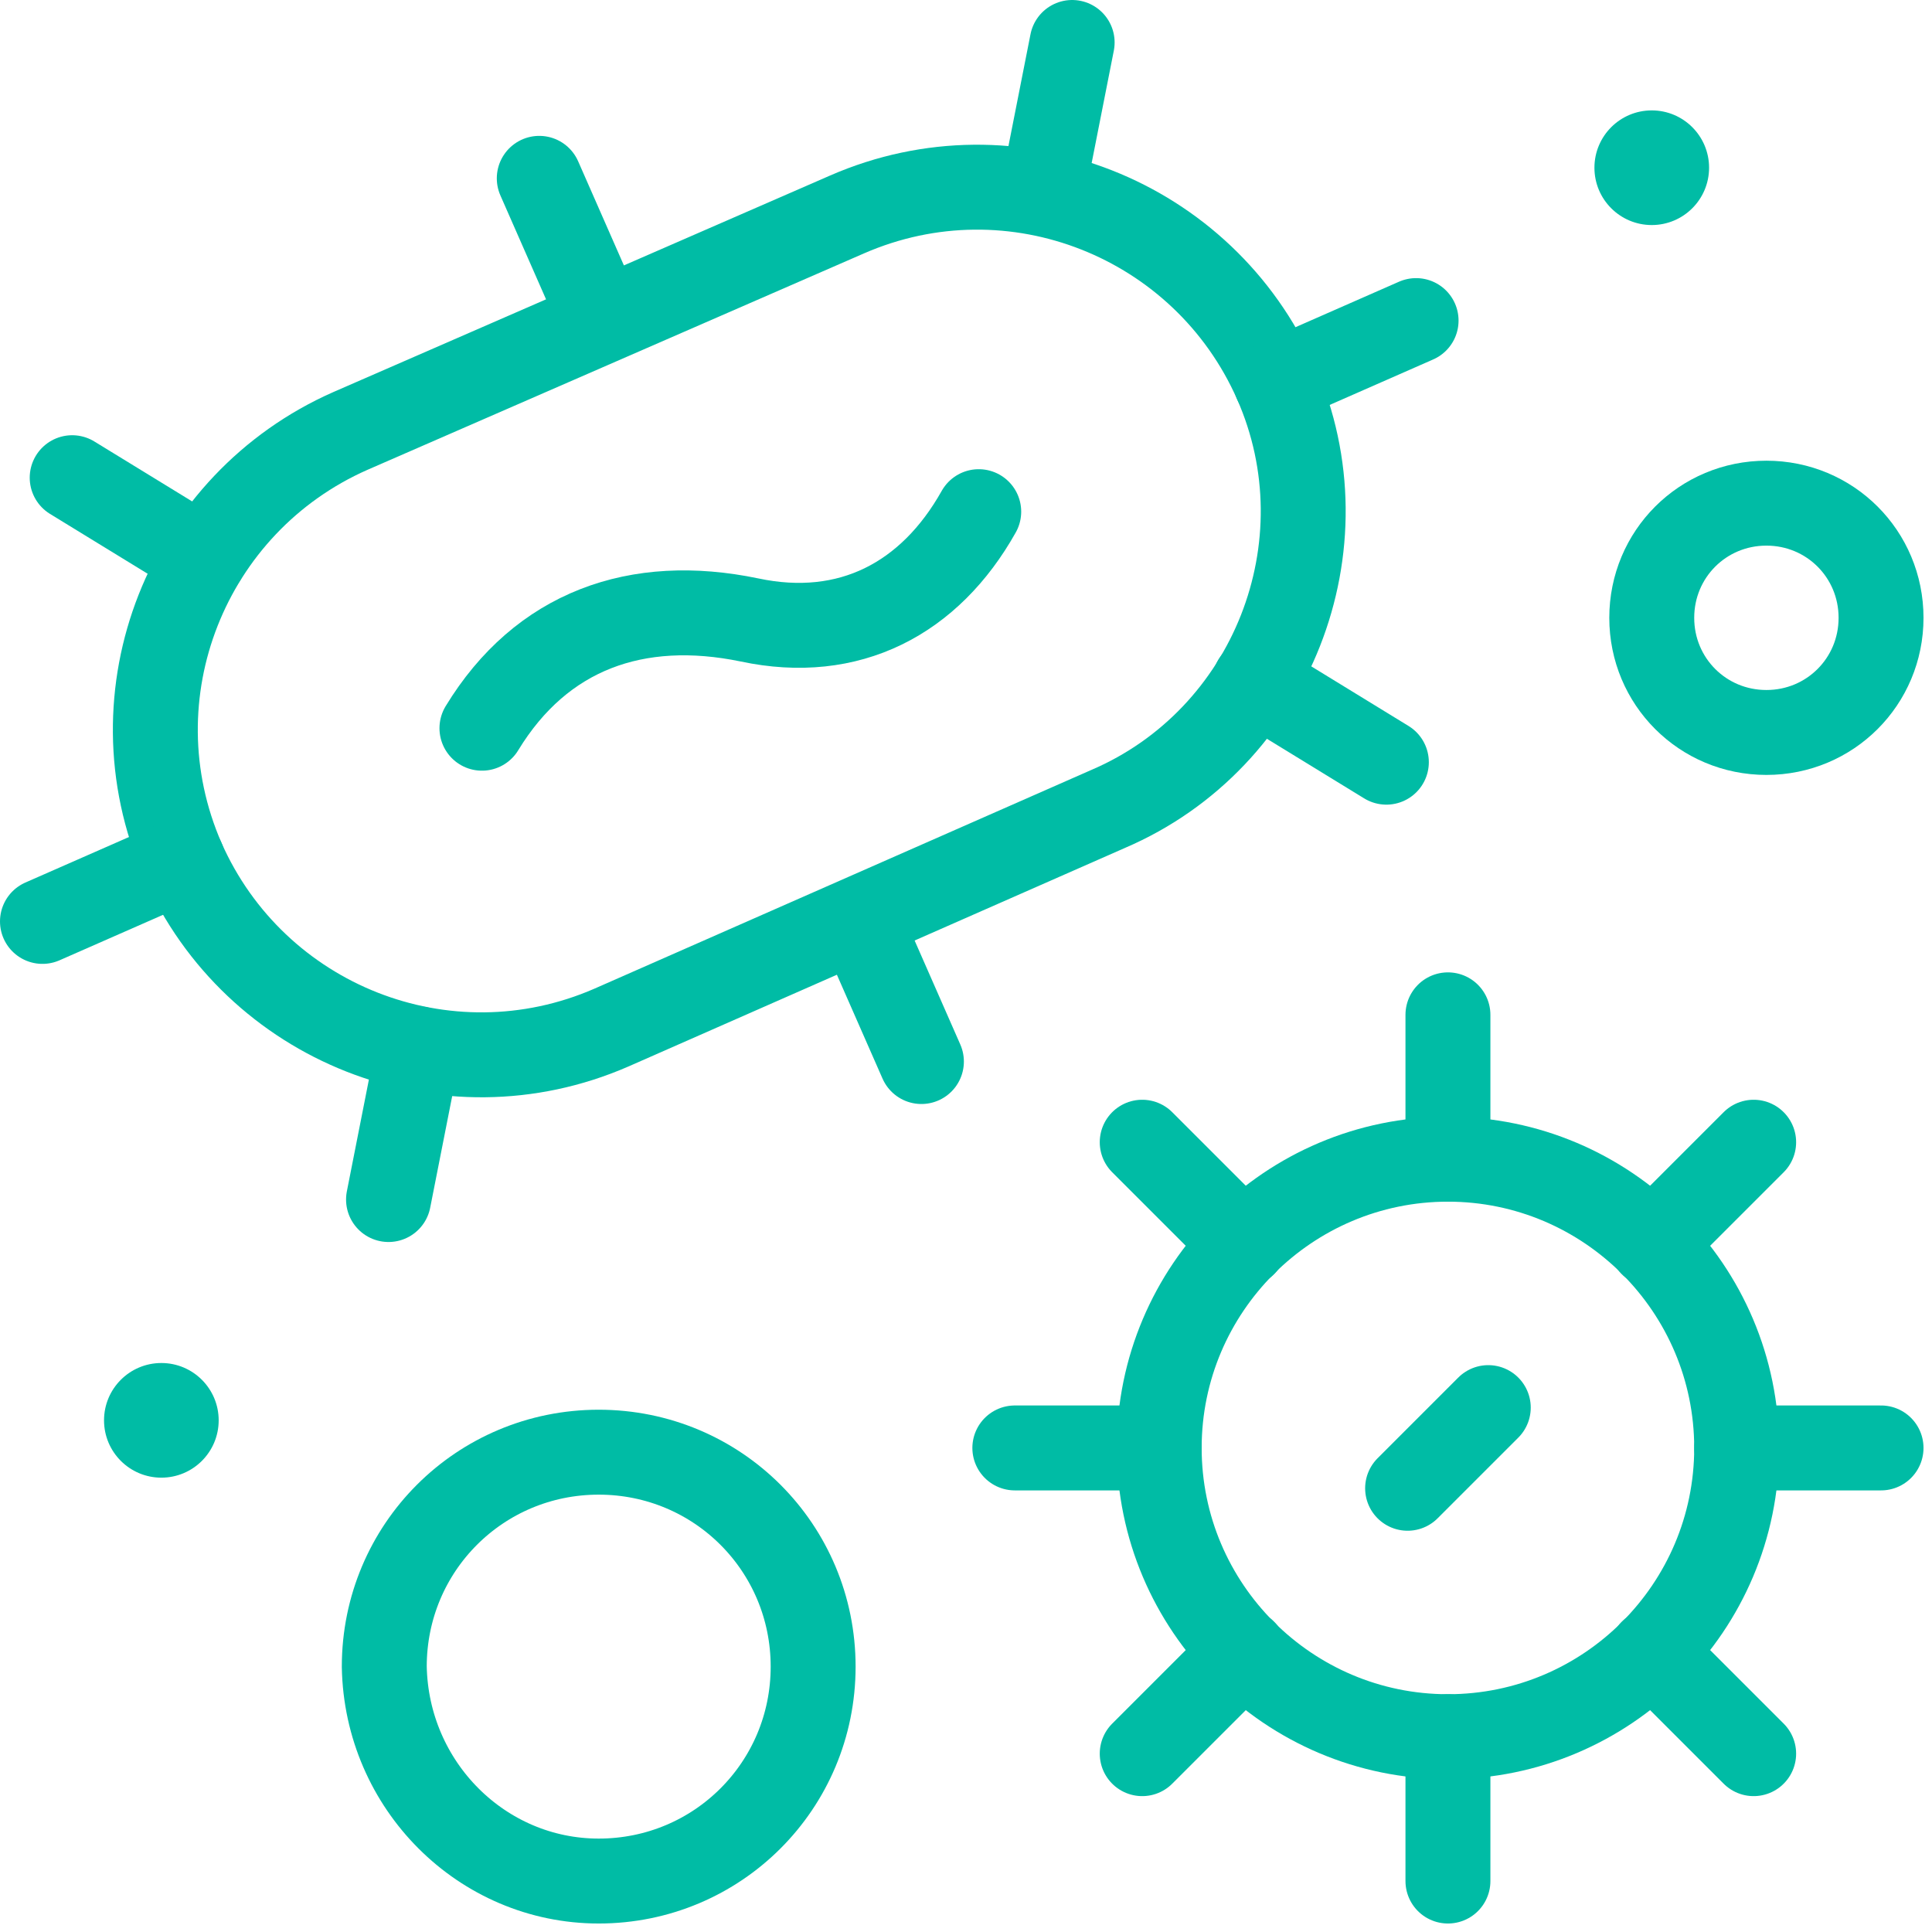
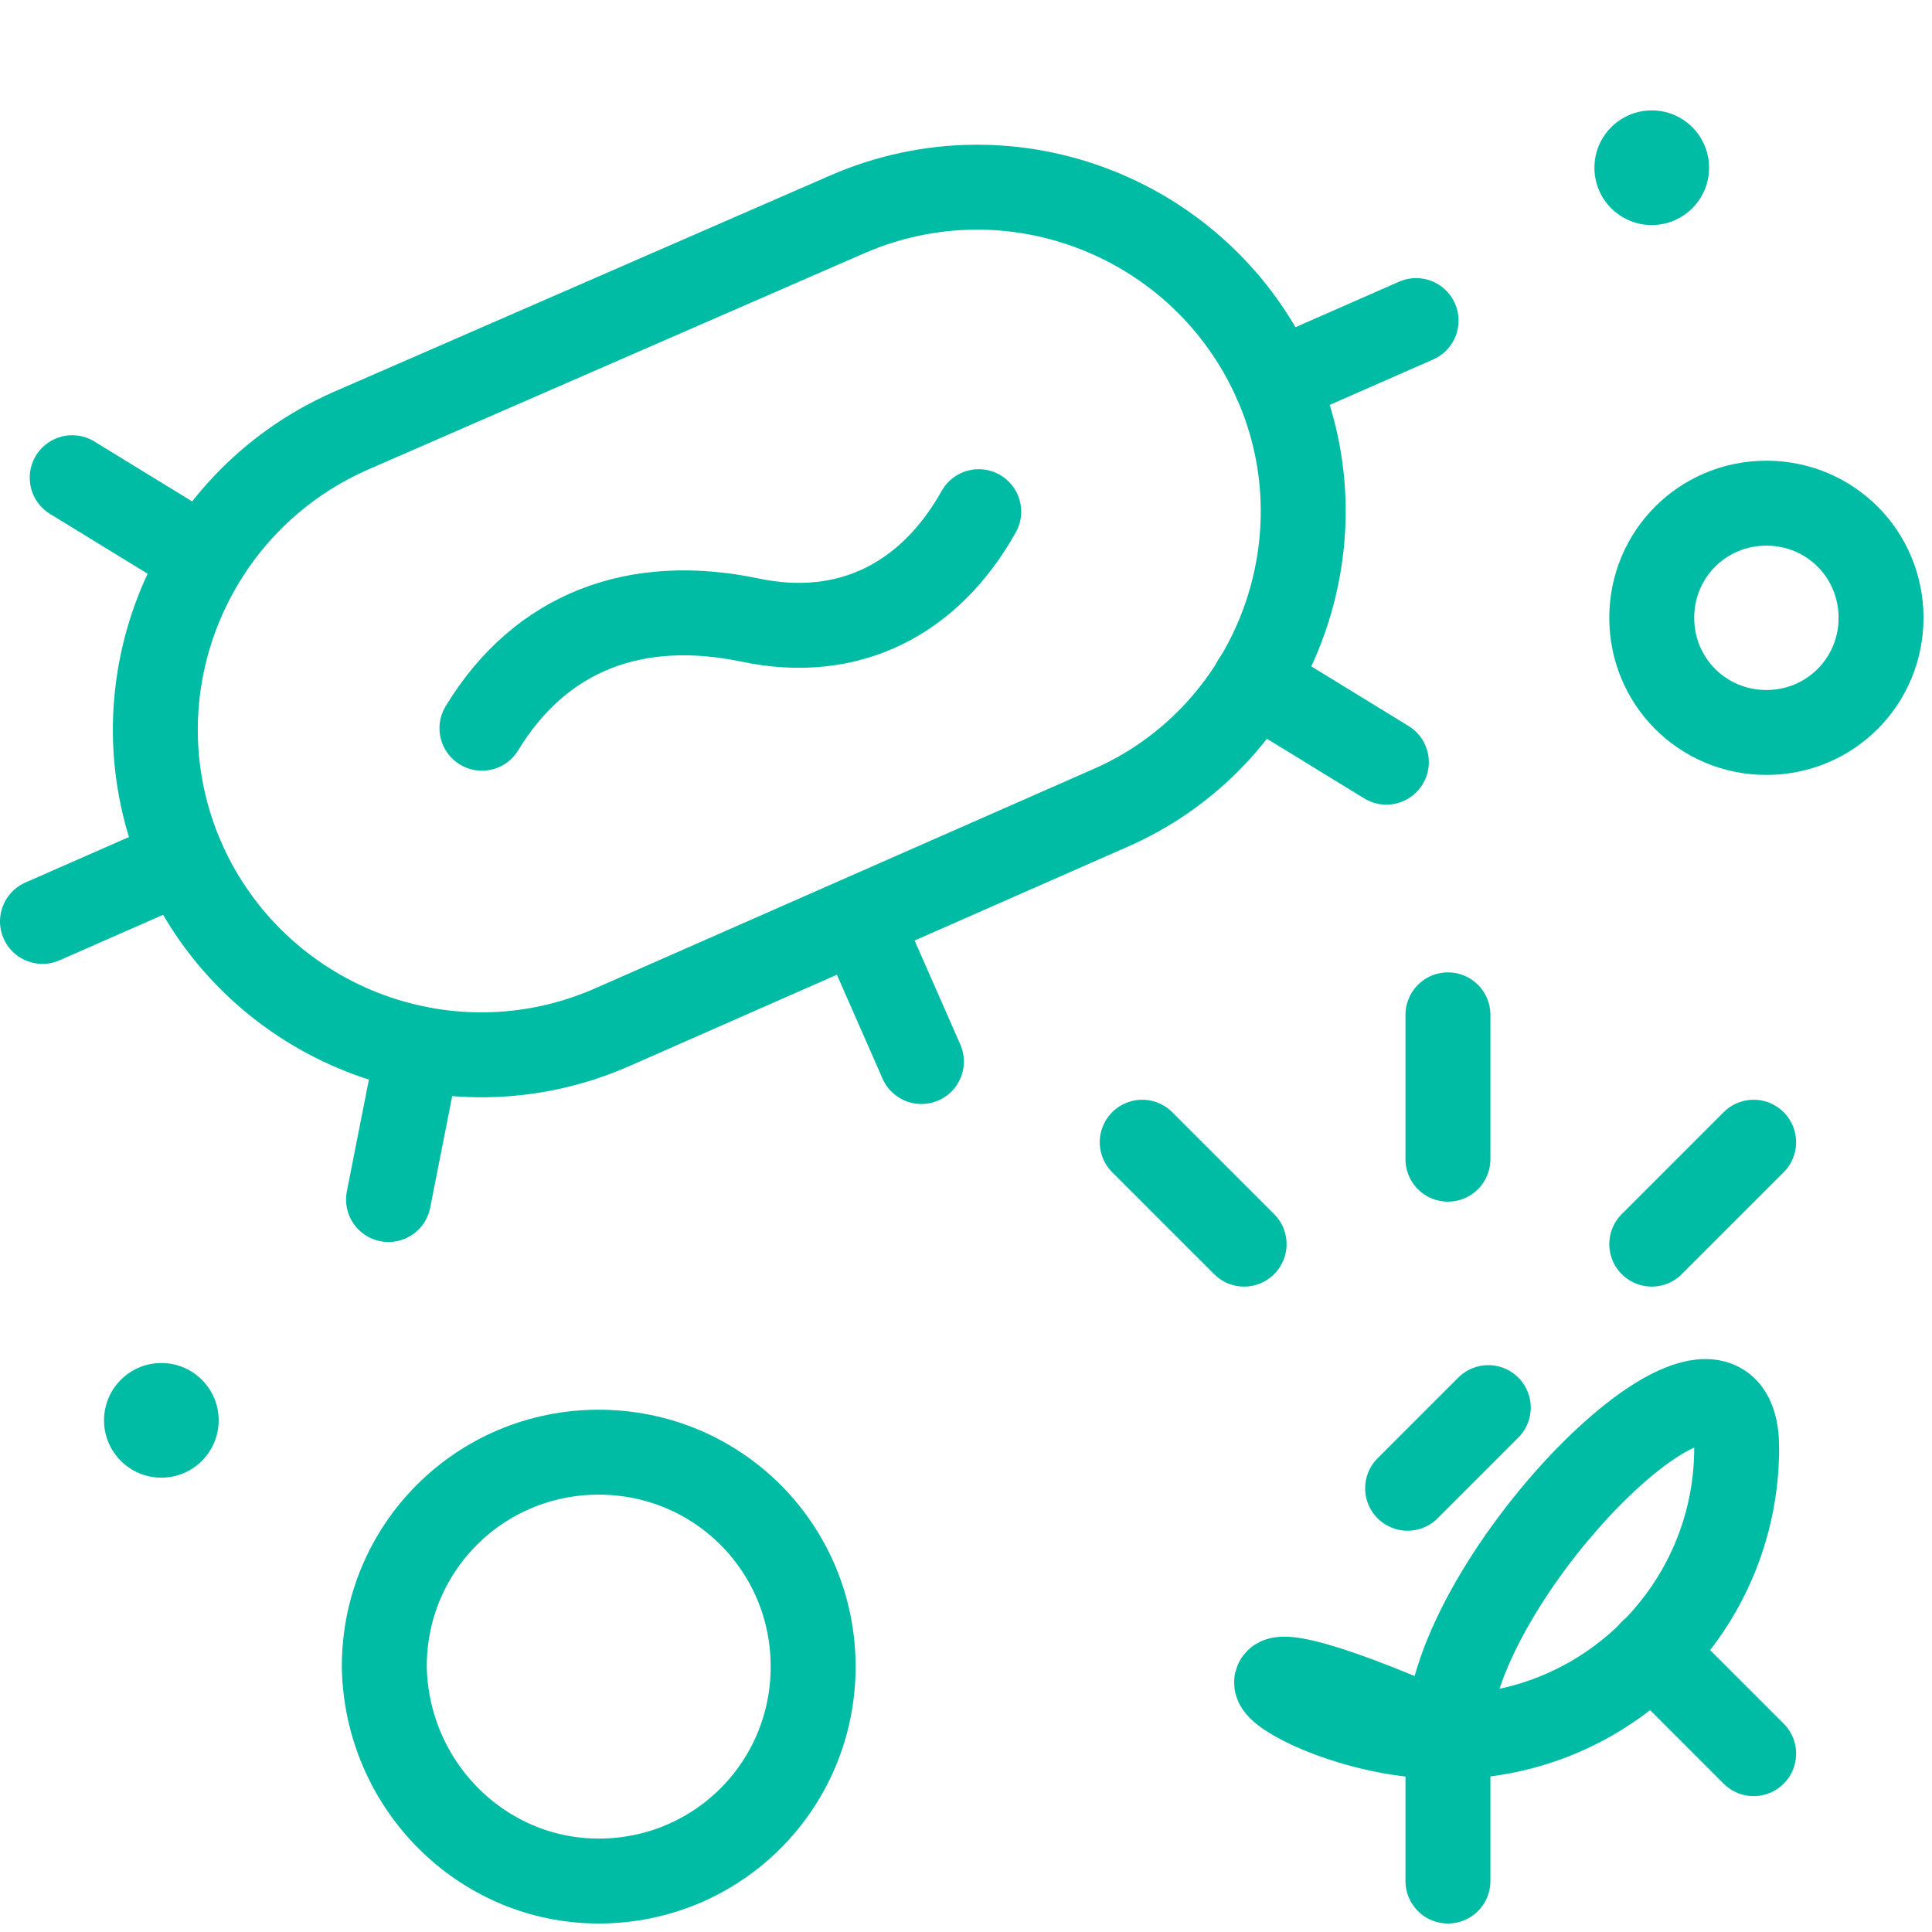
<svg xmlns="http://www.w3.org/2000/svg" id="Layer_1" x="0px" y="0px" viewBox="0 0 91 91" style="enable-background:new 0 0 91 91;" xml:space="preserve">
  <style type="text/css">	.st0{fill:none;stroke:#00BCA5;stroke-width:4;stroke-linecap:round;stroke-linejoin:round;stroke-miterlimit:10;}	.st1{fill:#00BCA5;}</style>
  <path class="st0" d="M52.2,38.1L28.8,48.4C21,51.8,12,48.2,8.6,40.5c-3.4-7.8,0.2-16.8,7.9-20.2l23.4-10.2 c7.8-3.4,16.8,0.2,20.2,7.9C63.5,25.7,59.9,34.8,52.2,38.1z" />
  <path class="st0" d="M22.7,34.3c2.8-4.6,7.3-6.2,12.6-5.1c4.7,1,8.5-1,10.8-5.1" />
  <path class="st0" d="M60.1,18l6.6-2.9" />
  <path class="st0" d="M59.1,32.1l6.2,3.8" />
  <path class="st0" d="M19.7,49.4l-1.4,7.1" />
  <path class="st0" d="M8.6,40.5L2,43.4" />
  <path class="st0" d="M9.6,26.3l-6.2-3.8" />
-   <path class="st0" d="M49.1,9.1L50.5,2" />
  <path class="st0" d="M40.5,43.4l2.9,6.6" />
-   <path class="st0" d="M28.3,15l-2.9-6.6" />
-   <path class="st0" d="M68.2,81.8c7.5,0,13.6-6.1,13.6-13.6c0-7.5-6.1-13.6-13.6-13.6s-13.6,6.1-13.6,13.6 C54.6,75.7,60.7,81.8,68.2,81.8z" />
+   <path class="st0" d="M68.2,81.8c7.5,0,13.6-6.1,13.6-13.6s-13.6,6.1-13.6,13.6 C54.6,75.7,60.7,81.8,68.2,81.8z" />
  <path class="st0" d="M68.2,54.6v-6.8" />
  <path class="st0" d="M77.8,58.6l4.8-4.8" />
-   <path class="st0" d="M81.8,68.2h6.8" />
  <path class="st0" d="M77.8,77.8l4.8,4.8" />
  <path class="st0" d="M68.2,81.8v6.8" />
-   <path class="st0" d="M58.6,77.8l-4.8,4.8" />
-   <path class="st0" d="M54.6,68.2h-6.8" />
  <path class="st0" d="M58.6,58.6l-4.8-4.8" />
  <path class="st0" d="M28.2,88.6c5.6,0,10.1-4.5,10.1-10.1c0-5.6-4.5-10.1-10.1-10.1c-5.6,0-10.1,4.5-10.1,10.1 C18.2,84.1,22.7,88.6,28.2,88.6z" />
  <path class="st0" d="M83.2,34.5c3,0,5.4-2.4,5.4-5.4c0-3-2.4-5.4-5.4-5.4c-3,0-5.4,2.4-5.4,5.4C77.8,32.1,80.2,34.5,83.2,34.5z" />
  <circle class="st1" cx="7.6" cy="66.9" r="2.7" />
  <circle class="st1" cx="77.8" cy="7.9" r="2.7" />
  <path class="st0" d="M70.1,66.3l-3.8,3.8" />
</svg>